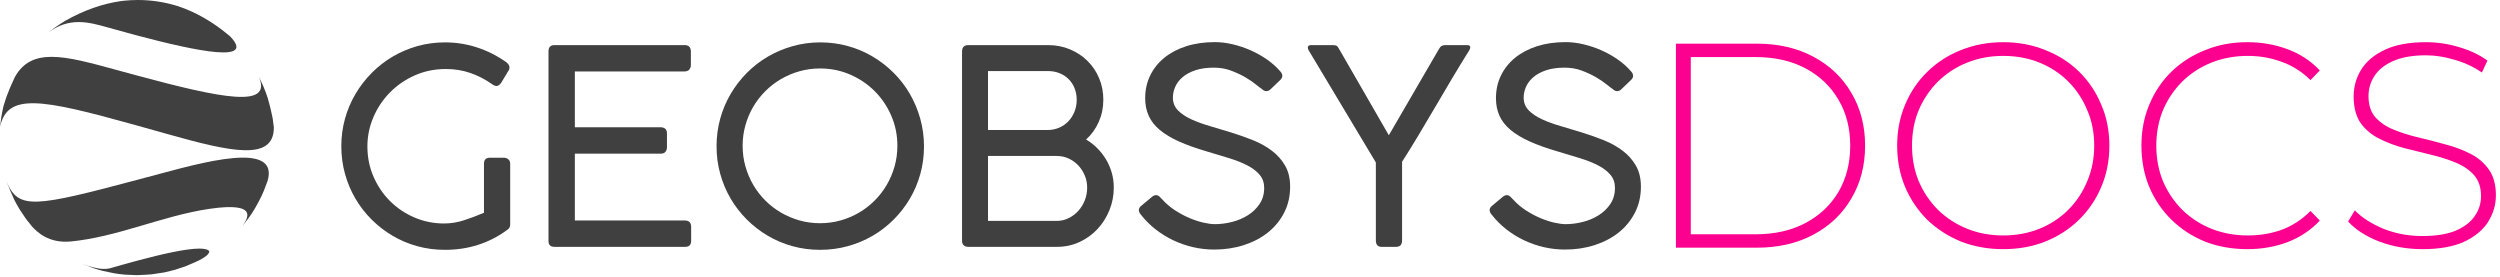
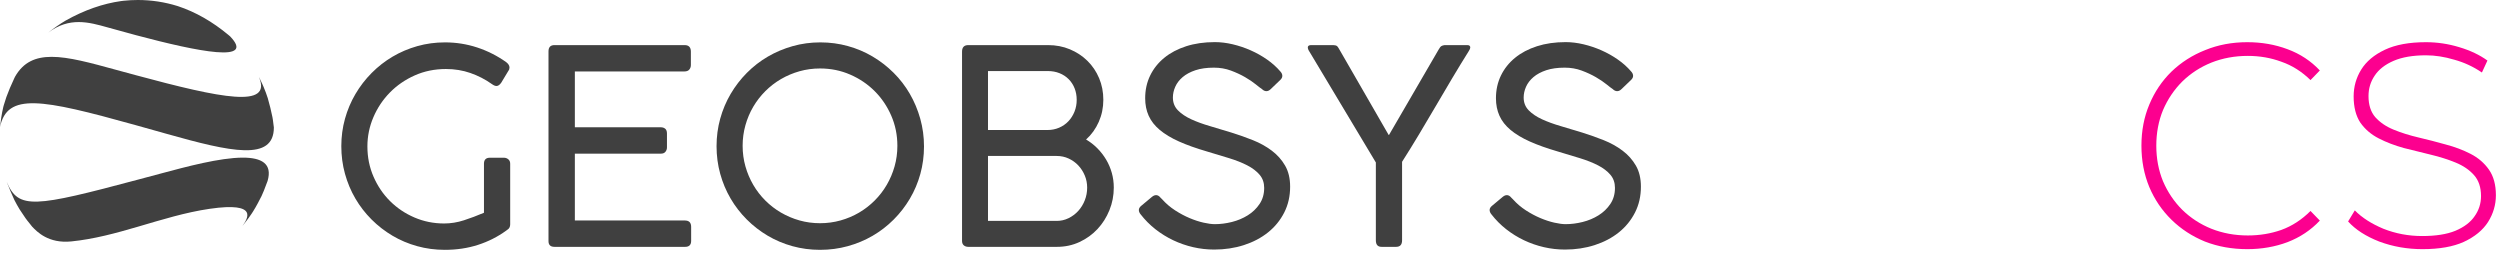
<svg xmlns="http://www.w3.org/2000/svg" width="100%" height="100%" viewBox="0 0 560 62" version="1.1" xml:space="preserve" style="fill-rule:evenodd;clip-rule:evenodd;stroke-linejoin:round;stroke-miterlimit:2;">
  <g>
    <g>
      <path d="M3.379,17.163L3.299,17.32C3.249,17.426 3.198,17.531 3.153,17.636C2.432,19.178 1.939,20.331 1.426,21.741C1.204,22.375 1.003,23.01 0.836,23.599C0.801,23.715 0.771,23.83 0.741,23.947C0.534,24.777 0.409,25.547 0.257,26.479L0,28.463C1.622,20.754 9.13,22.113 30.331,28.016C32.486,28.62 34.787,29.264 37.235,29.954C51.798,34.059 61.345,36.179 61.345,28.544L61.29,28.126L61.124,26.822C61.099,26.63 61.068,26.439 61.028,26.248C60.731,24.827 60.429,23.518 59.985,21.998C59.714,21.157 59.407,20.331 59.069,19.525C59.009,19.389 58.953,19.253 58.893,19.117C58.868,19.067 58.848,19.011 58.823,18.962C58.802,18.911 58.777,18.86 58.757,18.815C58.712,18.714 58.666,18.619 58.621,18.523C58.586,18.437 58.54,18.346 58.495,18.256C58.455,18.17 58.414,18.091 58.379,18.014C58.284,17.808 58.183,17.607 58.077,17.4C58.052,17.355 58.027,17.309 58.002,17.264C60.998,24.309 49.758,22.063 30.366,16.826C28.966,16.453 27.526,16.061 26.04,15.653C20.207,14.053 15.393,12.732 11.571,12.733C7.957,12.733 5.232,13.915 3.379,17.163Z" style="fill:rgb(64,64,64);fill-rule:nonzero;" />
    </g>
    <g>
      <path d="M59.936,40.544C59.694,41.183 59.412,41.959 59.115,42.694C58.938,43.133 58.758,43.556 58.581,43.928C57.967,45.112 57.478,46.109 56.723,47.307C56.638,47.443 56.552,47.574 56.461,47.715C56.416,47.791 56.37,47.856 56.32,47.927C55.902,48.546 55.409,49.226 54.789,50.011C54.718,50.107 54.648,50.193 54.588,50.263C54.502,50.364 54.437,50.449 54.376,50.52C54.341,50.565 54.311,50.606 54.286,50.636C55.358,49.135 58.203,45.137 46.968,46.773C41.49,47.574 36.212,49.226 30.91,50.776C26.005,52.212 21.085,53.566 15.964,54.08C10.853,54.594 8.295,51.915 7.202,50.772L6.889,50.379C6.885,50.369 6.874,50.359 6.87,50.348L6.043,49.316C6.034,49.301 6.018,49.286 6.014,49.271C5.903,49.135 5.802,48.994 5.701,48.853C5.685,48.838 5.676,48.823 5.671,48.807C5.092,47.962 4.704,47.383 4.407,46.925C4.397,46.904 4.387,46.889 4.377,46.874C3.974,46.209 3.591,45.525 3.234,44.824C3.219,44.799 3.209,44.774 3.199,44.75C2.66,43.576 2.025,42.09 1.557,40.886C1.547,40.857 1.537,40.826 1.527,40.796C4.156,46.96 7.61,46.456 31.036,40.202C32.577,39.794 34.204,39.356 35.921,38.898C41.777,37.326 49.294,35.31 54.404,35.31C58.528,35.31 61.086,36.624 59.936,40.544Z" style="fill:rgb(64,64,64);fill-rule:nonzero;" />
    </g>
    <g>
      <path d="M27.707,0.168C27.682,0.173 27.656,0.173 27.631,0.178C27.47,0.198 27.304,0.218 27.138,0.238C23.089,0.803 18.915,2.237 14.655,4.634C13.35,5.415 12.066,6.312 10.808,7.309C15.546,3.739 19.896,4.957 24.111,6.14C26.232,6.734 28.372,7.323 30.486,7.888C44.586,11.639 57.302,14.142 51.542,8.144C51.41,8.033 51.273,7.918 51.143,7.807C47.603,4.866 43.826,2.691 39.863,1.382C39.823,1.366 39.788,1.356 39.752,1.346C36.901,0.464 33.914,0 30.874,0C29.824,0 28.766,0.056 27.707,0.168Z" style="fill:rgb(64,64,64);fill-rule:nonzero;" />
    </g>
    <g>
-       <path d="M46.898,56.301C46.807,56.703 46.681,57.252 44.471,58.375C44.279,58.466 44.093,58.552 43.907,58.632C43.801,58.683 43.69,58.733 43.575,58.788C42.879,59.095 42.129,59.408 41.515,59.669C40.407,60.038 39.702,60.269 39.173,60.435C39.123,60.445 39.072,60.46 39.022,60.476C38.504,60.606 37.823,60.773 36.847,61.014C35.557,61.221 34.727,61.357 33.982,61.447C33.961,61.452 33.941,61.452 33.927,61.452C33.095,61.533 32.214,61.573 30.678,61.634L30.647,61.634C29.414,61.583 28.639,61.553 28.069,61.523C27.979,61.518 27.888,61.513 27.797,61.503C27.032,61.432 26.272,61.332 25.526,61.206C24.353,60.964 23.623,60.818 23.089,60.692C23.074,60.692 23.054,60.687 23.039,60.682C22.329,60.501 21.624,60.294 20.934,60.068C20.919,60.063 20.904,60.057 20.883,60.047C20.103,59.756 19.161,59.383 18.29,59.015C22.449,60.717 24.232,60.209 24.857,60.032C26.554,59.549 28.709,58.935 31.016,58.32C35.964,57 41.571,55.684 44.66,55.684C45.811,55.684 46.612,55.868 46.898,56.301Z" style="fill:rgb(64,64,64);fill-rule:nonzero;" />
-     </g>
+       </g>
    <g>
      <path d="M108.409,36.669C108.409,35.777 108.855,35.33 109.748,35.33L112.882,35.33C113.247,35.33 113.572,35.447 113.856,35.68C114.14,35.914 114.282,36.243 114.282,36.669L114.282,50.272C114.282,50.516 114.231,50.744 114.13,50.957C114.028,51.17 113.856,51.348 113.612,51.49L113.369,51.672C111.462,53.052 109.362,54.112 107.07,54.852C104.777,55.593 102.302,55.963 99.644,55.963C97.494,55.963 95.429,55.689 93.451,55.141C91.473,54.594 89.627,53.812 87.913,52.798C86.199,51.784 84.636,50.572 83.226,49.162C81.816,47.752 80.609,46.189 79.605,44.475C78.601,42.761 77.825,40.915 77.277,38.937C76.729,36.958 76.455,34.894 76.455,32.744C76.455,30.613 76.729,28.564 77.277,26.597C77.825,24.629 78.606,22.782 79.62,21.058C80.635,19.334 81.847,17.761 83.257,16.341C84.667,14.921 86.229,13.704 87.943,12.689C89.658,11.675 91.504,10.889 93.482,10.331C95.46,9.773 97.524,9.494 99.675,9.494C102.17,9.494 104.574,9.874 106.887,10.635C109.2,11.396 111.36,12.486 113.369,13.907C113.592,14.069 113.775,14.257 113.917,14.47C114.059,14.683 114.13,14.901 114.13,15.124C114.13,15.408 114.048,15.651 113.886,15.854L112.273,18.532C111.928,19.019 111.573,19.263 111.208,19.263C111.066,19.263 110.909,19.227 110.737,19.156C110.564,19.085 110.366,18.968 110.143,18.806C108.682,17.771 107.095,16.955 105.381,16.356C103.666,15.758 101.835,15.459 99.888,15.459C97.372,15.459 95.044,15.935 92.904,16.889C90.763,17.842 88.907,19.12 87.335,20.723C85.762,22.326 84.53,24.172 83.637,26.262C82.745,28.351 82.298,30.532 82.298,32.805C82.298,35.219 82.755,37.476 83.668,39.576C84.581,41.675 85.818,43.501 87.38,45.053C88.942,46.605 90.763,47.828 92.843,48.72C94.922,49.613 97.139,50.059 99.492,50.059C100.973,50.059 102.449,49.821 103.92,49.344C105.391,48.867 106.887,48.304 108.409,47.655L108.409,36.669Z" style="fill:rgb(64,64,64);fill-rule:nonzero;" />
    </g>
    <g>
      <path d="M153.356,10.103C154.289,10.103 154.756,10.59 154.756,11.563L154.756,14.576C154.756,14.962 154.639,15.296 154.406,15.58C154.173,15.864 153.802,16.006 153.295,16.006L128.767,16.006L128.767,28.514L148.061,28.514C148.426,28.514 148.74,28.62 149.004,28.833C149.268,29.046 149.4,29.406 149.4,29.914L149.4,33.018C149.4,33.383 149.288,33.707 149.065,33.991C148.842,34.275 148.507,34.417 148.061,34.417L128.767,34.417L128.767,49.39L153.417,49.39C154.35,49.39 154.817,49.867 154.817,50.82L154.817,53.954C154.817,54.847 154.37,55.293 153.478,55.293L124.202,55.293C123.31,55.293 122.864,54.867 122.864,54.015L122.864,11.502C122.864,10.569 123.31,10.103 124.202,10.103L153.356,10.103Z" style="fill:rgb(64,64,64);fill-rule:nonzero;" />
    </g>
    <g>
      <path d="M166.35,32.652C166.35,34.255 166.558,35.792 166.974,37.263C167.39,38.734 167.973,40.113 168.724,41.401C169.475,42.69 170.377,43.861 171.432,44.916C172.487,45.971 173.659,46.874 174.947,47.625C176.235,48.375 177.615,48.959 179.086,49.375C180.557,49.79 182.093,49.998 183.696,49.998C185.279,49.998 186.81,49.79 188.291,49.375C189.772,48.959 191.152,48.375 192.43,47.625C193.708,46.874 194.875,45.971 195.93,44.916C196.985,43.861 197.887,42.69 198.638,41.401C199.389,40.113 199.972,38.734 200.388,37.263C200.804,35.792 201.012,34.255 201.012,32.652C201.012,30.258 200.555,28.012 199.642,25.912C198.729,23.812 197.492,21.981 195.93,20.419C194.368,18.857 192.537,17.619 190.437,16.706C188.337,15.793 186.09,15.337 183.696,15.337C182.093,15.337 180.557,15.545 179.086,15.961C177.615,16.377 176.235,16.96 174.947,17.71C173.659,18.461 172.487,19.364 171.432,20.419C170.377,21.474 169.475,22.64 168.724,23.919C167.973,25.197 167.39,26.576 166.974,28.057C166.558,29.538 166.35,31.07 166.35,32.652ZM183.757,9.494C185.887,9.494 187.941,9.768 189.919,10.316C191.898,10.863 193.744,11.644 195.458,12.659C197.172,13.673 198.74,14.885 200.16,16.295C201.58,17.705 202.792,19.278 203.796,21.012C204.801,22.747 205.582,24.608 206.139,26.597C206.697,28.585 206.976,30.654 206.976,32.805C206.976,34.935 206.702,36.989 206.155,38.967C205.607,40.945 204.826,42.791 203.811,44.505C202.797,46.22 201.585,47.782 200.175,49.192C198.765,50.602 197.198,51.809 195.473,52.813C193.749,53.818 191.892,54.594 189.904,55.141C187.916,55.689 185.847,55.963 183.696,55.963C181.546,55.963 179.481,55.689 177.503,55.141C175.525,54.594 173.679,53.812 171.965,52.798C170.251,51.784 168.688,50.572 167.278,49.162C165.868,47.752 164.661,46.189 163.657,44.475C162.653,42.761 161.877,40.915 161.329,38.937C160.781,36.958 160.507,34.894 160.507,32.744C160.507,30.613 160.781,28.559 161.329,26.581C161.877,24.603 162.658,22.752 163.672,21.028C164.687,19.303 165.899,17.731 167.309,16.311C168.719,14.891 170.286,13.678 172.01,12.674C173.735,11.67 175.586,10.889 177.564,10.331C179.542,9.773 181.607,9.494 183.757,9.494Z" style="fill:rgb(64,64,64);fill-rule:nonzero;" />
    </g>
    <g>
      <path d="M247.146,22.367C247.146,24.111 246.806,25.755 246.127,27.296C245.447,28.838 244.498,30.157 243.281,31.253C244.214,31.8 245.061,32.46 245.822,33.231C246.583,34.002 247.237,34.849 247.785,35.772C248.333,36.695 248.754,37.684 249.048,38.739C249.342,39.794 249.489,40.889 249.489,42.025C249.489,43.79 249.165,45.474 248.515,47.077C247.866,48.68 246.974,50.09 245.837,51.307C244.701,52.524 243.357,53.493 241.805,54.213C240.253,54.933 238.574,55.293 236.769,55.293L216.897,55.293C216.491,55.293 216.157,55.182 215.893,54.959C215.629,54.736 215.497,54.401 215.497,53.954L215.497,11.563C215.497,10.59 215.964,10.103 216.897,10.103L234.76,10.103C236.525,10.103 238.159,10.417 239.66,11.046C241.161,11.675 242.47,12.537 243.586,13.633C244.701,14.728 245.574,16.022 246.203,17.513C246.832,19.004 247.146,20.622 247.146,22.367ZM221.31,34.935L221.31,49.481L236.708,49.481C237.641,49.481 238.524,49.278 239.356,48.872C240.187,48.467 240.913,47.924 241.531,47.244C242.15,46.565 242.637,45.773 242.992,44.871C243.347,43.968 243.525,43.019 243.525,42.025C243.525,41.072 243.347,40.169 242.992,39.317C242.637,38.465 242.155,37.714 241.547,37.065C240.938,36.416 240.218,35.898 239.386,35.513C238.554,35.127 237.662,34.935 236.708,34.935L221.31,34.935ZM241.181,22.367C241.181,21.433 241.024,20.571 240.71,19.78C240.395,18.989 239.949,18.304 239.371,17.726C238.793,17.148 238.108,16.701 237.317,16.387C236.525,16.072 235.653,15.915 234.7,15.915L221.31,15.915L221.31,29.122L234.639,29.122C235.572,29.122 236.439,28.95 237.241,28.605C238.042,28.26 238.732,27.783 239.31,27.175C239.888,26.566 240.345,25.851 240.679,25.029C241.014,24.208 241.181,23.32 241.181,22.367Z" style="fill:rgb(64,64,64);fill-rule:nonzero;" />
    </g>
    <g>
-       <path d="M282.69,19.962C282.406,19.78 281.939,19.425 281.29,18.897C280.641,18.37 279.845,17.832 278.901,17.284C277.958,16.737 276.898,16.245 275.721,15.809C274.545,15.372 273.277,15.154 271.917,15.154C270.315,15.154 268.935,15.347 267.779,15.732C266.622,16.118 265.669,16.63 264.918,17.269C264.167,17.908 263.615,18.629 263.26,19.43C262.905,20.231 262.727,21.038 262.727,21.849C262.727,22.985 263.102,23.939 263.853,24.71C264.604,25.481 265.598,26.15 266.835,26.718C268.073,27.286 269.478,27.799 271.05,28.255C272.622,28.712 274.225,29.193 275.858,29.701C277.491,30.208 279.094,30.776 280.666,31.405C282.239,32.034 283.644,32.815 284.881,33.748C286.119,34.681 287.113,35.797 287.863,37.095C288.614,38.394 288.989,39.966 288.989,41.812C288.989,43.943 288.548,45.875 287.666,47.61C286.783,49.344 285.576,50.825 284.044,52.053C282.513,53.28 280.712,54.228 278.643,54.898C276.573,55.567 274.352,55.902 271.978,55.902C270.396,55.902 268.829,55.725 267.277,55.37C265.725,55.015 264.233,54.497 262.803,53.818C261.373,53.138 260.039,52.311 258.801,51.337C257.564,50.364 256.458,49.248 255.484,47.99C255.221,47.665 255.094,47.341 255.104,47.016C255.114,46.691 255.292,46.387 255.636,46.103L258.041,44.095C258.385,43.811 258.72,43.684 259.045,43.714C259.369,43.745 259.664,43.922 259.927,44.247L260.323,44.642C261.175,45.596 262.144,46.423 263.229,47.123C264.315,47.823 265.4,48.401 266.485,48.857C267.571,49.314 268.61,49.653 269.605,49.877C270.599,50.1 271.441,50.211 272.13,50.211C273.368,50.211 274.636,50.049 275.934,49.725C277.233,49.4 278.42,48.903 279.495,48.233C280.57,47.564 281.453,46.717 282.142,45.692C282.832,44.668 283.177,43.466 283.177,42.086C283.177,40.93 282.837,39.951 282.158,39.15C281.478,38.348 280.56,37.648 279.403,37.05C278.247,36.451 276.893,35.914 275.341,35.437C273.789,34.96 272.13,34.458 270.365,33.931C267.931,33.22 265.841,32.475 264.096,31.694C262.352,30.913 260.916,30.05 259.79,29.107C258.664,28.164 257.838,27.109 257.31,25.942C256.783,24.776 256.519,23.462 256.519,22.001C256.519,20.155 256.889,18.466 257.63,16.934C258.37,15.403 259.42,14.079 260.779,12.963C262.139,11.847 263.777,10.98 265.694,10.361C267.611,9.742 269.757,9.433 272.13,9.433C273.408,9.433 274.737,9.595 276.117,9.92C277.496,10.245 278.841,10.696 280.149,11.274C281.458,11.852 282.685,12.542 283.831,13.344C284.978,14.145 285.967,15.033 286.798,16.006C287.082,16.311 287.229,16.63 287.24,16.965C287.25,17.3 287.093,17.619 286.768,17.924L284.607,19.993C284.283,20.297 283.953,20.439 283.618,20.419C283.284,20.399 282.974,20.246 282.69,19.962Z" style="fill:rgb(64,64,64);fill-rule:nonzero;" />
+       <path d="M282.69,19.962C282.406,19.78 281.939,19.425 281.29,18.897C280.641,18.37 279.845,17.832 278.901,17.284C277.958,16.737 276.898,16.245 275.721,15.809C274.545,15.372 273.277,15.154 271.917,15.154C270.315,15.154 268.935,15.347 267.779,15.732C266.622,16.118 265.669,16.63 264.918,17.269C264.167,17.908 263.615,18.629 263.26,19.43C262.905,20.231 262.727,21.038 262.727,21.849C262.727,22.985 263.102,23.939 263.853,24.71C264.604,25.481 265.598,26.15 266.835,26.718C268.073,27.286 269.478,27.799 271.05,28.255C272.622,28.712 274.225,29.193 275.858,29.701C277.491,30.208 279.094,30.776 280.666,31.405C282.239,32.034 283.644,32.815 284.881,33.748C286.119,34.681 287.113,35.797 287.863,37.095C288.614,38.394 288.989,39.966 288.989,41.812C288.989,43.943 288.548,45.875 287.666,47.61C286.783,49.344 285.576,50.825 284.044,52.053C282.513,53.28 280.712,54.228 278.643,54.898C276.573,55.567 274.352,55.902 271.978,55.902C270.396,55.902 268.829,55.725 267.277,55.37C265.725,55.015 264.233,54.497 262.803,53.818C261.373,53.138 260.039,52.311 258.801,51.337C257.564,50.364 256.458,49.248 255.484,47.99C255.221,47.665 255.094,47.341 255.104,47.016C255.114,46.691 255.292,46.387 255.636,46.103L258.041,44.095C258.385,43.811 258.72,43.684 259.045,43.714C259.369,43.745 259.664,43.922 259.927,44.247L260.323,44.642C261.175,45.596 262.144,46.423 263.229,47.123C264.315,47.823 265.4,48.401 266.485,48.857C267.571,49.314 268.61,49.653 269.605,49.877C270.599,50.1 271.441,50.211 272.13,50.211C273.368,50.211 274.636,50.049 275.934,49.725C277.233,49.4 278.42,48.903 279.495,48.233C280.57,47.564 281.453,46.717 282.142,45.692C282.832,44.668 283.177,43.466 283.177,42.086C283.177,40.93 282.837,39.951 282.158,39.15C281.478,38.348 280.56,37.648 279.403,37.05C278.247,36.451 276.893,35.914 275.341,35.437C273.789,34.96 272.13,34.458 270.365,33.931C267.931,33.22 265.841,32.475 264.096,31.694C262.352,30.913 260.916,30.05 259.79,29.107C258.664,28.164 257.838,27.109 257.31,25.942C256.783,24.776 256.519,23.462 256.519,22.001C256.519,20.155 256.889,18.466 257.63,16.934C258.37,15.403 259.42,14.079 260.779,12.963C262.139,11.847 263.777,10.98 265.694,10.361C267.611,9.742 269.757,9.433 272.13,9.433C273.408,9.433 274.737,9.595 276.117,9.92C277.496,10.245 278.841,10.696 280.149,11.274C281.458,11.852 282.685,12.542 283.831,13.344C284.978,14.145 285.967,15.033 286.798,16.006C287.082,16.311 287.229,16.63 287.24,16.965C287.25,17.3 287.093,17.619 286.768,17.924L284.607,19.993C284.283,20.297 283.953,20.439 283.618,20.419C283.284,20.399 282.974,20.246 282.69,19.962" style="fill:rgb(64,64,64);fill-rule:nonzero;" />
    </g>
    <g>
      <path d="M293.311,11.563C293.027,11.137 292.91,10.787 292.961,10.513C293.011,10.24 293.27,10.103 293.737,10.103L298.667,10.103C298.849,10.123 299.001,10.143 299.123,10.163C299.245,10.184 299.356,10.229 299.458,10.3C299.559,10.371 299.661,10.488 299.762,10.65C299.864,10.813 299.996,11.036 300.158,11.32L311.052,30.218L311.144,30.218L322.251,11.107C322.474,10.701 322.677,10.442 322.86,10.331C323.042,10.219 323.286,10.143 323.59,10.103L328.672,10.103C329.119,10.103 329.342,10.285 329.342,10.65C329.342,10.833 329.23,11.097 329.007,11.442C327.749,13.45 326.501,15.494 325.264,17.574C324.026,19.653 322.794,21.743 321.566,23.842C320.339,25.942 319.101,28.032 317.854,30.111C316.606,32.191 315.343,34.235 314.065,36.243L314.065,53.833C314.065,54.807 313.619,55.293 312.726,55.293L309.47,55.293C308.618,55.293 308.192,54.807 308.192,53.833L308.192,36.395L293.311,11.563Z" style="fill:rgb(64,64,64);fill-rule:nonzero;" />
    </g>
    <g>
      <path d="M361.264,19.962C360.98,19.78 360.514,19.425 359.865,18.897C359.215,18.37 358.419,17.832 357.476,17.284C356.532,16.737 355.472,16.245 354.296,15.809C353.119,15.372 351.851,15.154 350.492,15.154C348.889,15.154 347.509,15.347 346.353,15.732C345.197,16.118 344.243,16.63 343.492,17.269C342.742,17.908 342.189,18.629 341.834,19.43C341.479,20.231 341.301,21.038 341.301,21.849C341.301,22.985 341.677,23.939 342.427,24.71C343.178,25.481 344.172,26.15 345.41,26.718C346.647,27.286 348.052,27.799 349.624,28.255C351.197,28.712 352.799,29.193 354.433,29.701C356.066,30.208 357.668,30.776 359.241,31.405C360.813,32.034 362.218,32.815 363.455,33.748C364.693,34.681 365.687,35.797 366.438,37.095C367.188,38.394 367.564,39.966 367.564,41.812C367.564,43.943 367.122,45.875 366.24,47.61C365.357,49.344 364.15,50.825 362.619,52.053C361.087,53.28 359.286,54.228 357.217,54.898C355.148,55.567 352.926,55.902 350.553,55.902C348.97,55.902 347.403,55.725 345.851,55.37C344.299,55.015 342.808,54.497 341.377,53.818C339.947,53.138 338.613,52.311 337.376,51.337C336.138,50.364 335.032,49.248 334.059,47.99C333.795,47.665 333.668,47.341 333.678,47.016C333.688,46.691 333.866,46.387 334.211,46.103L336.615,44.095C336.96,43.811 337.294,43.684 337.619,43.714C337.944,43.745 338.238,43.922 338.502,44.247L338.897,44.642C339.749,45.596 340.718,46.423 341.803,47.123C342.889,47.823 343.974,48.401 345.06,48.857C346.145,49.314 347.185,49.653 348.179,49.877C349.173,50.1 350.015,50.211 350.705,50.211C351.942,50.211 353.21,50.049 354.509,49.725C355.807,49.4 356.994,48.903 358.069,48.233C359.144,47.564 360.027,46.717 360.717,45.692C361.406,44.668 361.751,43.466 361.751,42.086C361.751,40.93 361.411,39.951 360.732,39.15C360.052,38.348 359.134,37.648 357.978,37.05C356.821,36.451 355.467,35.914 353.915,35.437C352.363,34.96 350.705,34.458 348.94,33.931C346.505,33.22 344.415,32.475 342.671,31.694C340.926,30.913 339.491,30.05 338.365,29.107C337.239,28.164 336.412,27.109 335.884,25.942C335.357,24.776 335.093,23.462 335.093,22.001C335.093,20.155 335.464,18.466 336.204,16.934C336.945,15.403 337.994,14.079 339.354,12.963C340.713,11.847 342.351,10.98 344.268,10.361C346.186,9.742 348.331,9.433 350.705,9.433C351.983,9.433 353.312,9.595 354.691,9.92C356.071,10.245 357.415,10.696 358.723,11.274C360.032,11.852 361.259,12.542 362.406,13.344C363.552,14.145 364.541,15.033 365.373,16.006C365.657,16.311 365.804,16.63 365.814,16.965C365.824,17.3 365.667,17.619 365.342,17.924L363.182,19.993C362.857,20.297 362.527,20.439 362.193,20.419C361.858,20.399 361.548,20.246 361.264,19.962Z" style="fill:rgb(64,64,64);fill-rule:nonzero;" />
    </g>
    <g>
      <g>
-         <path d="M375.405,55.484L375.405,9.777L393.492,9.777C398.324,9.777 402.568,10.757 406.224,12.716C409.881,14.674 412.71,17.373 414.713,20.812C416.759,24.251 417.782,28.191 417.782,32.631C417.782,37.071 416.759,41.01 414.713,44.449C412.71,47.888 409.881,50.587 406.224,52.546C402.568,54.505 398.324,55.484 393.492,55.484L375.405,55.484ZM378.735,52.48L393.231,52.48C397.54,52.48 401.284,51.632 404.461,49.934C407.639,48.236 410.098,45.907 411.84,42.947C413.581,39.944 414.451,36.505 414.451,32.631C414.451,28.756 413.581,25.339 411.84,22.379C410.098,19.376 407.639,17.025 404.461,15.327C401.284,13.63 397.54,12.781 393.231,12.781L378.735,12.781L378.735,52.48Z" style="fill:rgb(252,0,143);fill-rule:nonzero;" />
-         <path d="M448.732,55.81C445.336,55.81 442.18,55.245 439.264,54.113C436.391,52.937 433.866,51.305 431.689,49.216C429.556,47.083 427.902,44.623 426.727,41.837C425.552,39.008 424.964,35.939 424.964,32.631C424.964,29.322 425.552,26.275 426.727,23.489C427.902,20.66 429.556,18.2 431.689,16.111C433.866,13.978 436.391,12.346 439.264,11.214C442.18,10.038 445.336,9.451 448.732,9.451C452.127,9.451 455.261,10.038 458.134,11.214C461.051,12.346 463.575,13.956 465.708,16.046C467.841,18.135 469.495,20.595 470.671,23.424C471.89,26.21 472.499,29.279 472.499,32.631C472.499,35.982 471.89,39.073 470.671,41.903C469.495,44.688 467.841,47.126 465.708,49.216C463.575,51.305 461.051,52.937 458.134,54.113C455.261,55.245 452.127,55.81 448.732,55.81ZM448.732,52.742C451.648,52.742 454.347,52.241 456.828,51.24C459.309,50.239 461.464,48.824 463.292,46.996C465.121,45.167 466.535,43.034 467.537,40.597C468.581,38.159 469.104,35.504 469.104,32.631C469.104,29.714 468.581,27.059 467.537,24.665C466.535,22.227 465.121,20.094 463.292,18.266C461.464,16.437 459.309,15.023 456.828,14.021C454.347,13.02 451.648,12.52 448.732,12.52C445.815,12.52 443.116,13.02 440.635,14.021C438.154,15.023 435.977,16.437 434.105,18.266C432.277,20.094 430.841,22.227 429.796,24.665C428.795,27.059 428.294,29.714 428.294,32.631C428.294,35.504 428.795,38.159 429.796,40.597C430.841,43.034 432.277,45.167 434.105,46.996C435.977,48.824 438.154,50.239 440.635,51.24C443.116,52.241 445.815,52.742 448.732,52.742Z" style="fill:rgb(252,0,143);fill-rule:nonzero;" />
        <path d="M503.384,55.81C499.988,55.81 496.832,55.245 493.916,54.113C491.043,52.937 488.54,51.305 486.407,49.216C484.274,47.126 482.62,44.688 481.444,41.903C480.269,39.073 479.681,35.982 479.681,32.631C479.681,29.279 480.269,26.21 481.444,23.424C482.62,20.595 484.274,18.135 486.407,16.046C488.583,13.956 491.108,12.346 493.981,11.214C496.854,10.038 499.988,9.451 503.384,9.451C506.605,9.451 509.608,9.973 512.394,11.018C515.224,12.063 517.64,13.651 519.642,15.784L517.553,17.939C515.594,16.024 513.417,14.653 511.023,13.826C508.673,12.955 506.17,12.52 503.514,12.52C500.598,12.52 497.877,13.02 495.352,14.021C492.871,15.023 490.695,16.437 488.823,18.266C486.995,20.094 485.558,22.227 484.513,24.665C483.512,27.102 483.012,29.758 483.012,32.631C483.012,35.504 483.512,38.159 484.513,40.597C485.558,43.034 486.995,45.167 488.823,46.996C490.695,48.824 492.871,50.239 495.352,51.24C497.877,52.241 500.598,52.742 503.514,52.742C506.17,52.742 508.673,52.328 511.023,51.501C513.417,50.63 515.594,49.216 517.553,47.257L519.642,49.411C517.64,51.544 515.224,53.155 512.394,54.243C509.608,55.288 506.605,55.81 503.384,55.81Z" style="fill:rgb(252,0,143);fill-rule:nonzero;" />
        <path d="M542.625,55.81C539.23,55.81 536.009,55.245 532.962,54.113C529.958,52.937 527.629,51.436 525.975,49.607L527.477,47.126C529.044,48.737 531.177,50.108 533.876,51.24C536.618,52.328 539.513,52.872 542.56,52.872C545.607,52.872 548.088,52.48 550.004,51.697C551.963,50.87 553.399,49.782 554.313,48.432C555.271,47.083 555.75,45.581 555.75,43.927C555.75,41.968 555.227,40.401 554.183,39.225C553.138,38.05 551.767,37.114 550.069,36.418C548.371,35.721 546.521,35.134 544.519,34.655C542.517,34.176 540.492,33.675 538.446,33.153C536.401,32.587 534.529,31.869 532.831,30.998C531.133,30.128 529.762,28.952 528.717,27.472C527.716,25.949 527.216,23.99 527.216,21.596C527.216,19.419 527.782,17.417 528.913,15.589C530.045,13.76 531.808,12.28 534.202,11.148C536.596,10.017 539.665,9.451 543.409,9.451C545.934,9.451 548.415,9.821 550.853,10.561C553.334,11.301 555.445,12.302 557.186,13.564L555.946,16.241C554.03,14.936 551.963,13.978 549.743,13.368C547.566,12.716 545.455,12.389 543.409,12.389C540.492,12.389 538.076,12.803 536.161,13.63C534.246,14.457 532.831,15.567 531.917,16.96C531.003,18.309 530.546,19.833 530.546,21.53C530.546,23.489 531.046,25.056 532.048,26.232C533.092,27.407 534.463,28.343 536.161,29.039C537.859,29.736 539.731,30.324 541.777,30.802C543.822,31.281 545.847,31.804 547.849,32.369C549.851,32.892 551.701,33.588 553.399,34.459C555.097,35.329 556.468,36.505 557.513,37.985C558.557,39.465 559.08,41.38 559.08,43.731C559.08,45.864 558.492,47.866 557.317,49.738C556.142,51.566 554.335,53.046 551.897,54.178C549.503,55.266 546.413,55.81 542.625,55.81Z" style="fill:rgb(252,0,143);fill-rule:nonzero;" />
      </g>
    </g>
  </g>
</svg>